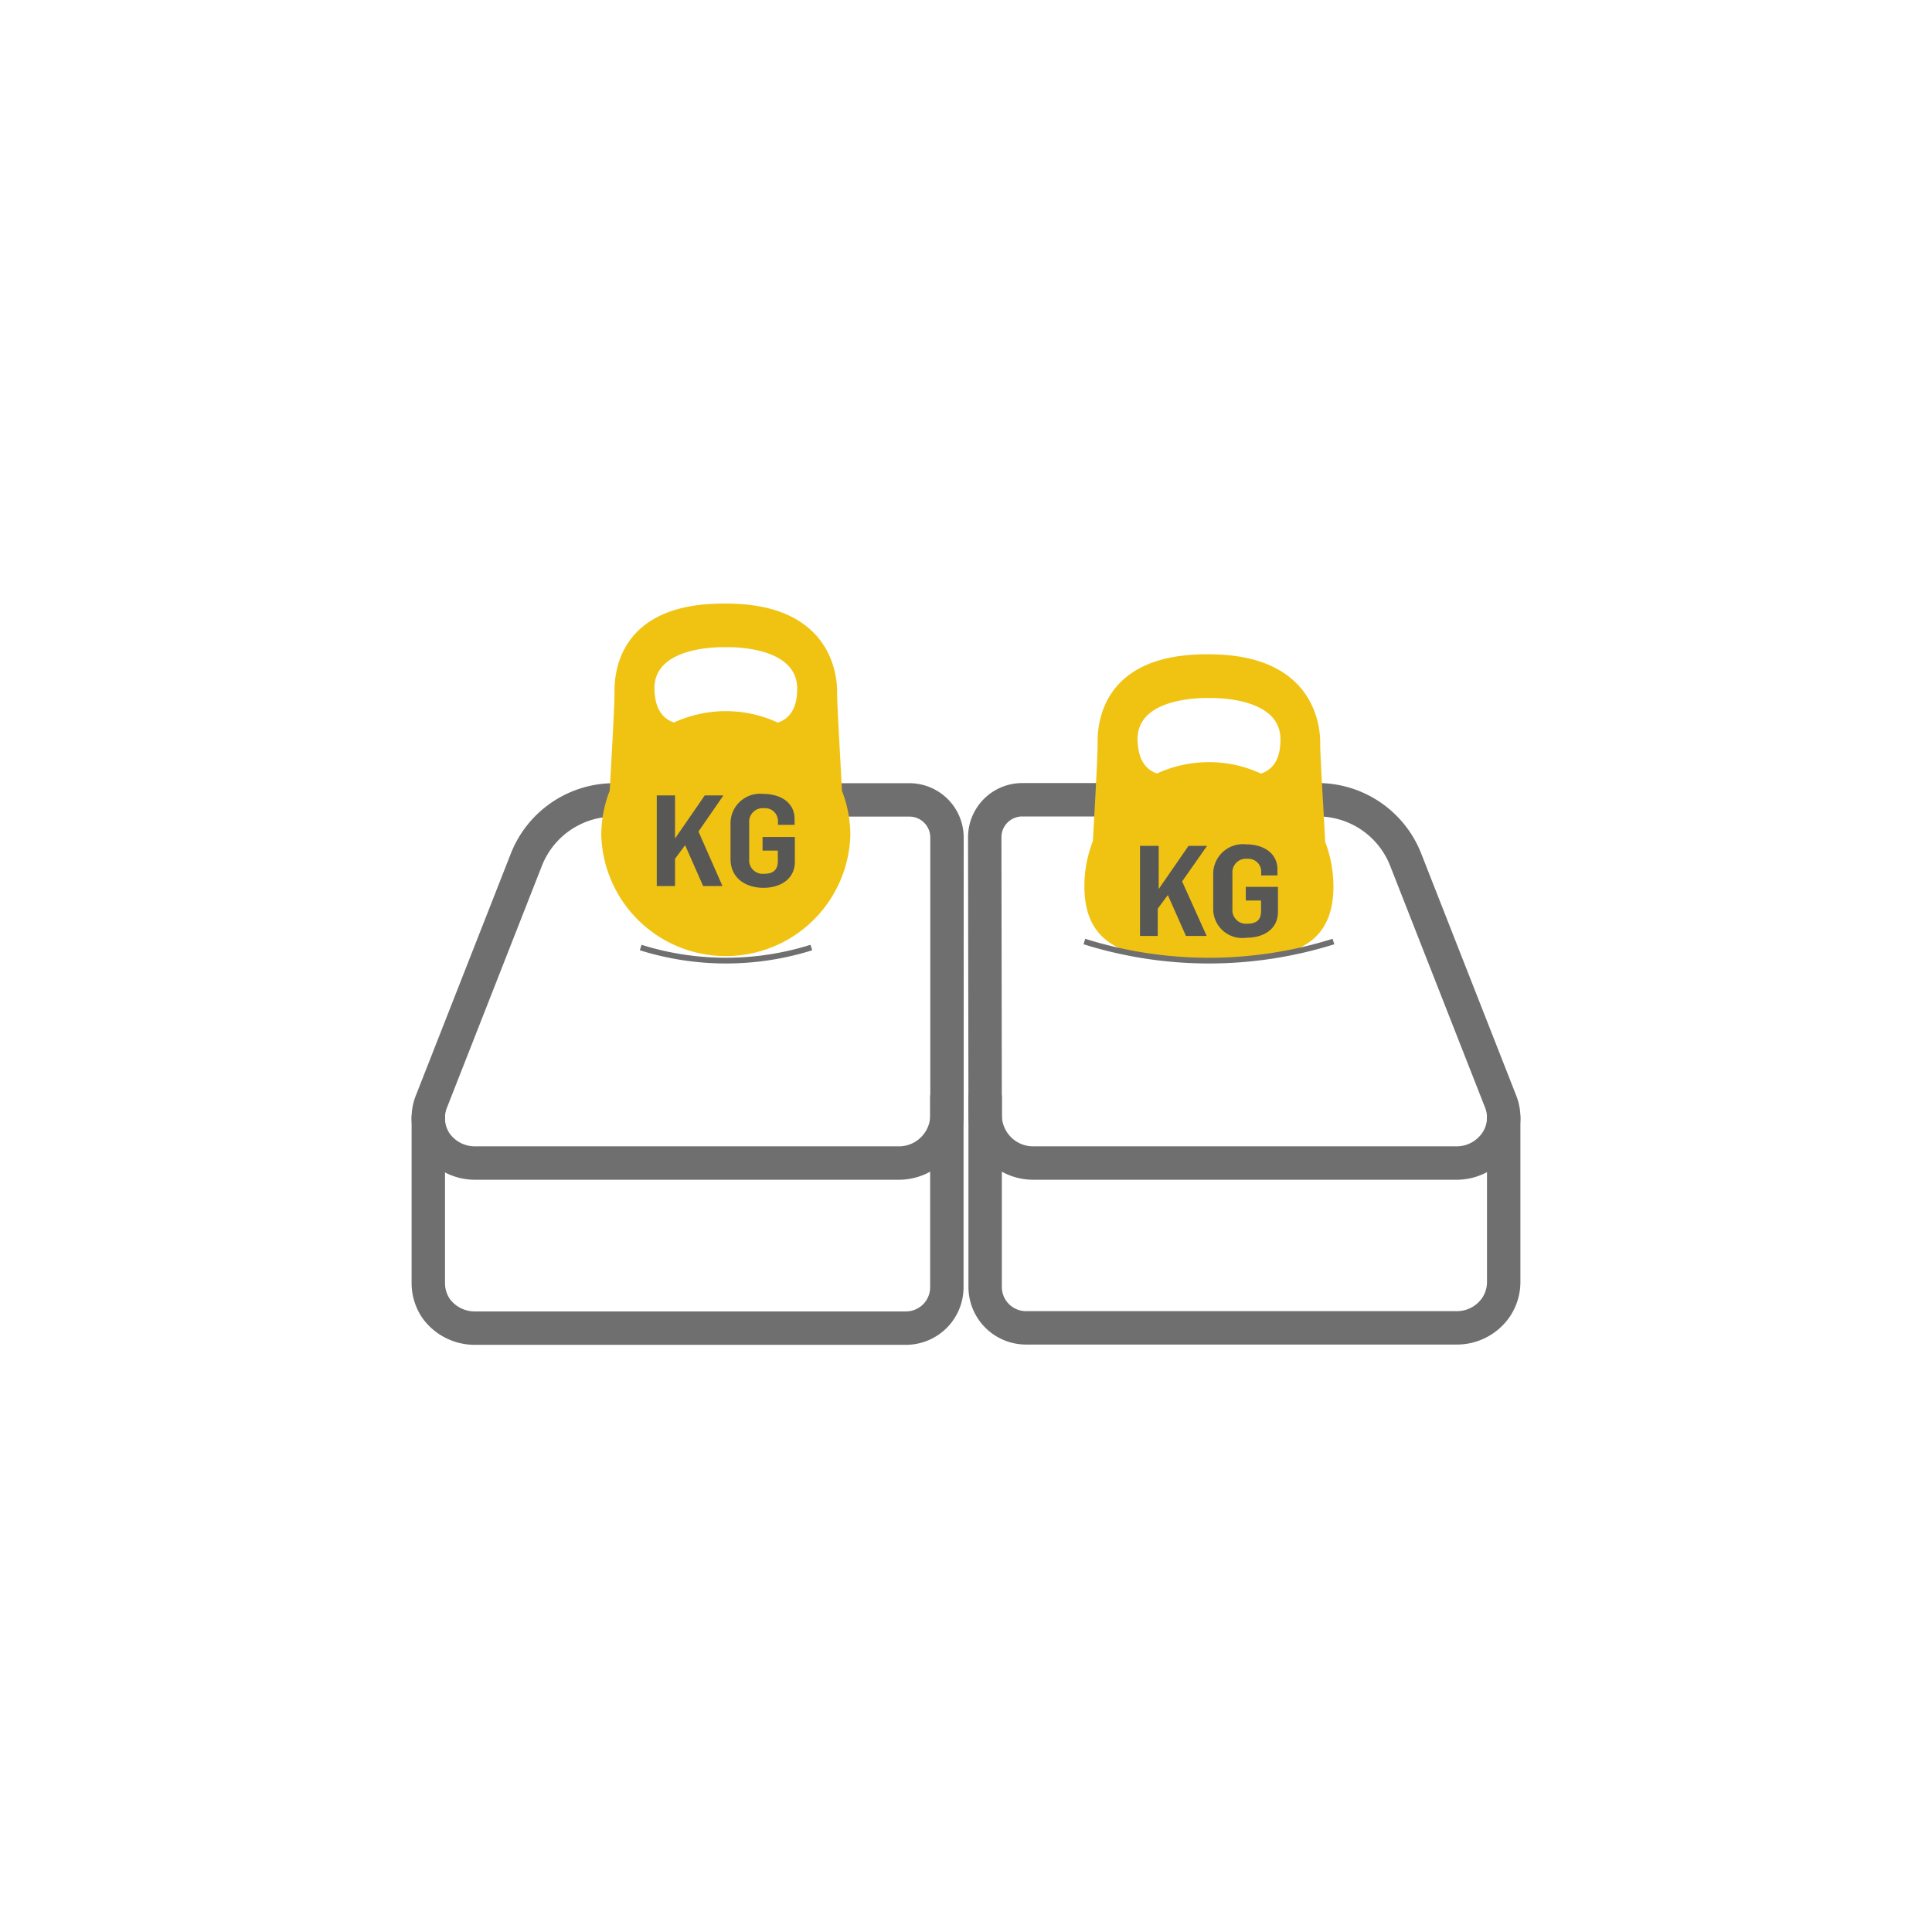
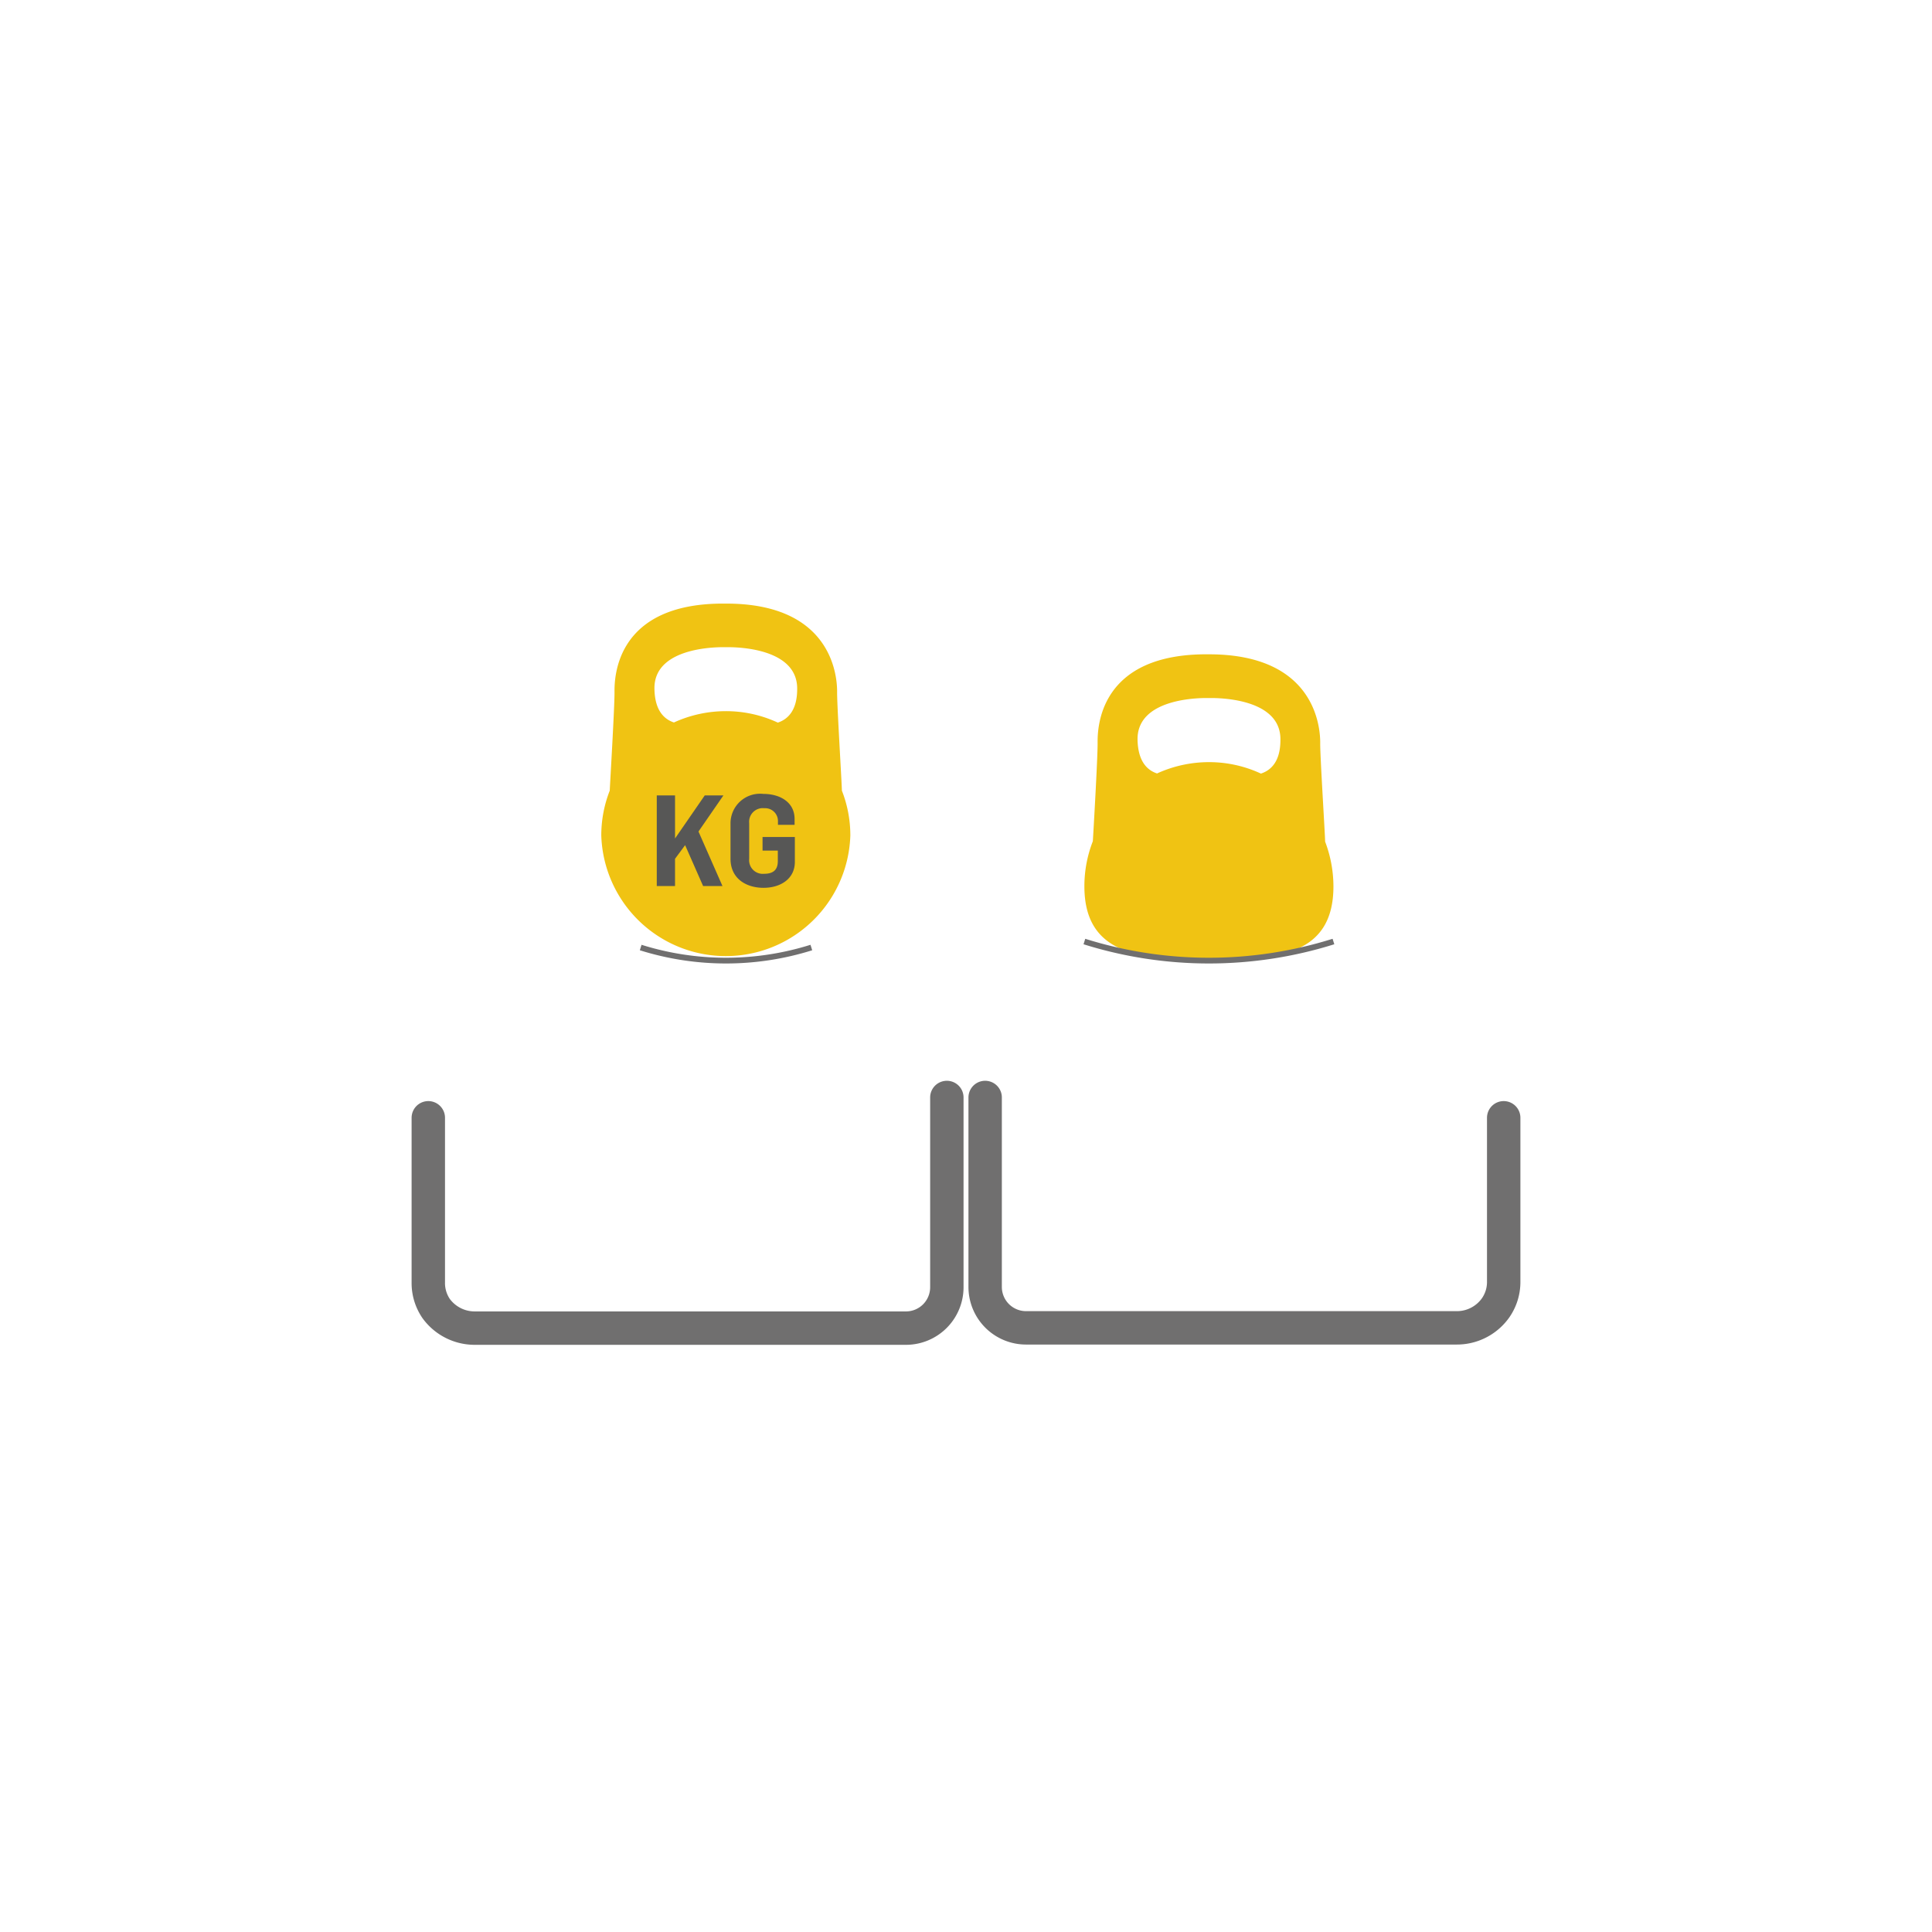
<svg xmlns="http://www.w3.org/2000/svg" viewBox="0 0 141.73 141.73">
  <defs>
    <style>.cls-1,.cls-4{fill:none;stroke:#706f6f;}.cls-1{stroke-linecap:round;stroke-linejoin:round;stroke-width:2.45px;}.cls-2{fill:#f0c313;}.cls-3{fill:#575756;}.cls-4{stroke-miterlimit:10;stroke-width:0.42px;}</style>
  </defs>
  <g id="iconen">
-     <path class="cls-1" d="M69.47,81.8A3.53,3.53,0,0,1,66,85.32H34.89A3.51,3.51,0,0,1,32,83.88,3.21,3.21,0,0,1,31.42,82a3.15,3.15,0,0,1,.22-1.17l7-17.83a6.92,6.92,0,0,1,6.5-4.32H66.7a2.76,2.76,0,0,1,2.77,2.76Z" />
    <path class="cls-1" d="M31.42,82V94.08A3.31,3.31,0,0,0,32,96a3.5,3.5,0,0,0,2.85,1.43H66.46a3,3,0,0,0,3-3V80.51" />
-     <path class="cls-1" d="M72.27,81.8a3.52,3.52,0,0,0,3.51,3.52h31.06a3.51,3.51,0,0,0,2.85-1.44,3.21,3.21,0,0,0,.62-1.89,3.15,3.15,0,0,0-.22-1.17l-7-17.83a6.92,6.92,0,0,0-6.5-4.32H75a2.75,2.75,0,0,0-2.76,2.76Z" />
    <path class="cls-1" d="M110.31,82V94.08a3.31,3.31,0,0,1-.62,1.9,3.48,3.48,0,0,1-2.84,1.43H75.27a3,3,0,0,1-3-3V80.51" />
    <path class="cls-2" d="M61.76,58c0-.46-.36-6.27-.35-7.22s-.21-6.52-8.17-6.5c-8.12-.09-8.17,5.47-8.16,6.5s-.33,6.76-.35,7.22a9,9,0,0,0-.62,3.3,9.14,9.14,0,0,0,18.27,0A9,9,0,0,0,61.76,58ZM49.44,53c-.73-.24-1.4-.89-1.43-2.45-.08-3.29,5.23-3.07,5.23-3.07s5.28-.21,5.24,3.07c0,1.57-.69,2.22-1.42,2.46a9,9,0,0,0-3.82-.84A9.14,9.14,0,0,0,49.44,53Z" />
    <path class="cls-3" d="M48.18,58.35h1.34v3.16l2.18-3.16h1.37L51.24,61,53,65H51.58l-1.32-3-.74,1v2H48.18Z" />
    <path class="cls-3" d="M53.59,63V60.36A2.17,2.17,0,0,1,56,58.24c1.21,0,2.29.6,2.29,1.84v.43H57.07v-.29a.94.94,0,0,0-1-.93,1,1,0,0,0-1.11,1.09V63a1,1,0,0,0,1.1,1.1c.74,0,1-.36,1-.93v-.77H55.94v-1h2.37v1.83c0,1.24-1.05,1.9-2.3,1.9S53.59,64.47,53.59,63Z" />
    <path class="cls-2" d="M97.21,61.74c0-.46-.37-6.26-.36-7.21S96.65,48,88.69,48c-8.12-.09-8.18,5.46-8.17,6.5s-.32,6.75-.35,7.21a9.1,9.1,0,0,0-.62,3.31c0,5,4.09,5.42,9.14,5.42s9.13-.38,9.13-5.42A9.31,9.31,0,0,0,97.21,61.74Zm-12.33-5c-.73-.24-1.39-.89-1.43-2.45-.08-3.3,5.24-3.08,5.24-3.08S94,51,93.93,54.29c0,1.57-.69,2.22-1.43,2.46a9,9,0,0,0-3.81-.84A9.15,9.15,0,0,0,84.88,56.74Z" />
-     <path class="cls-3" d="M83.63,62.05H85v3.17l2.19-3.17h1.36l-1.83,2.61,1.8,4H87l-1.33-3-.74,1v2H83.63Z" />
-     <path class="cls-3" d="M89,66.7V64.07a2.18,2.18,0,0,1,2.42-2.13c1.22,0,2.29.61,2.29,1.84v.44H92.52v-.29a.94.94,0,0,0-1-.93,1,1,0,0,0-1.11,1.09v2.57a1,1,0,0,0,1.1,1.1c.75,0,1-.36,1-.93v-.77H91.39v-1h2.36v1.83c0,1.24-1,1.9-2.3,1.9A2.13,2.13,0,0,1,89,66.7Z" />
    <path class="cls-4" d="M79.55,69.07a30.5,30.5,0,0,0,18.27,0" />
    <path class="cls-4" d="M47,69.51a20.89,20.89,0,0,0,12.52,0" />
  </g>
</svg>